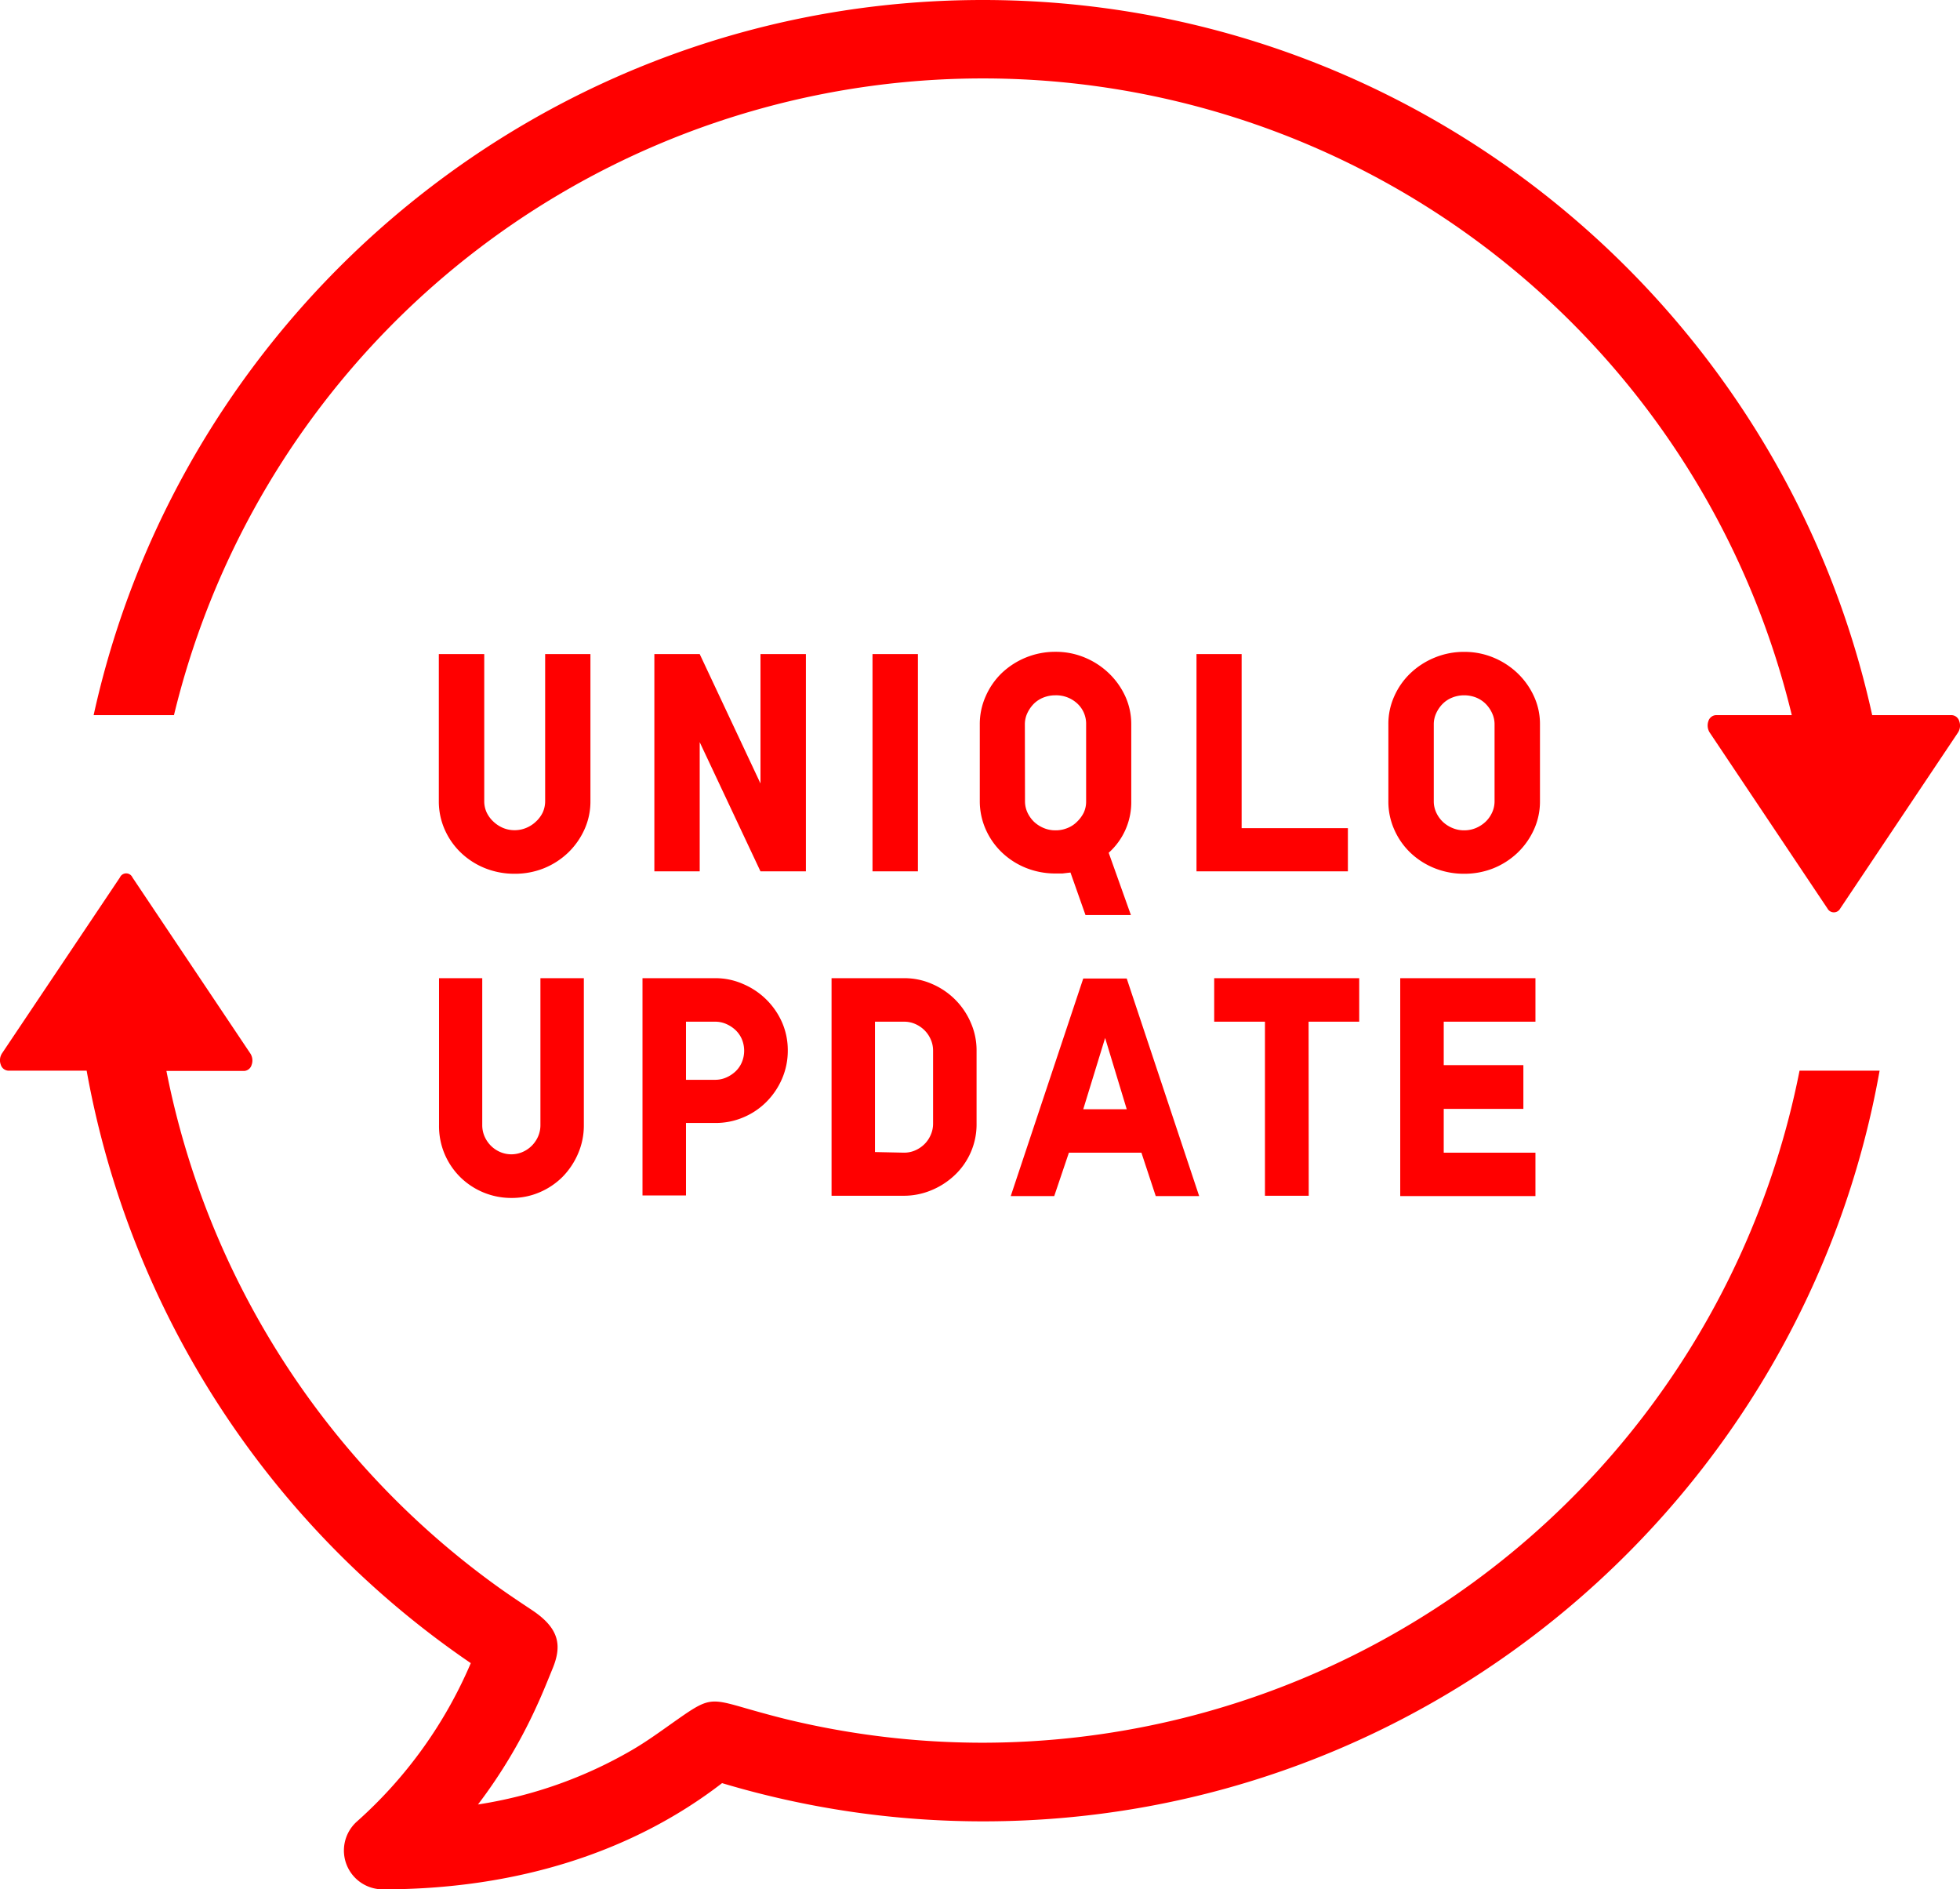
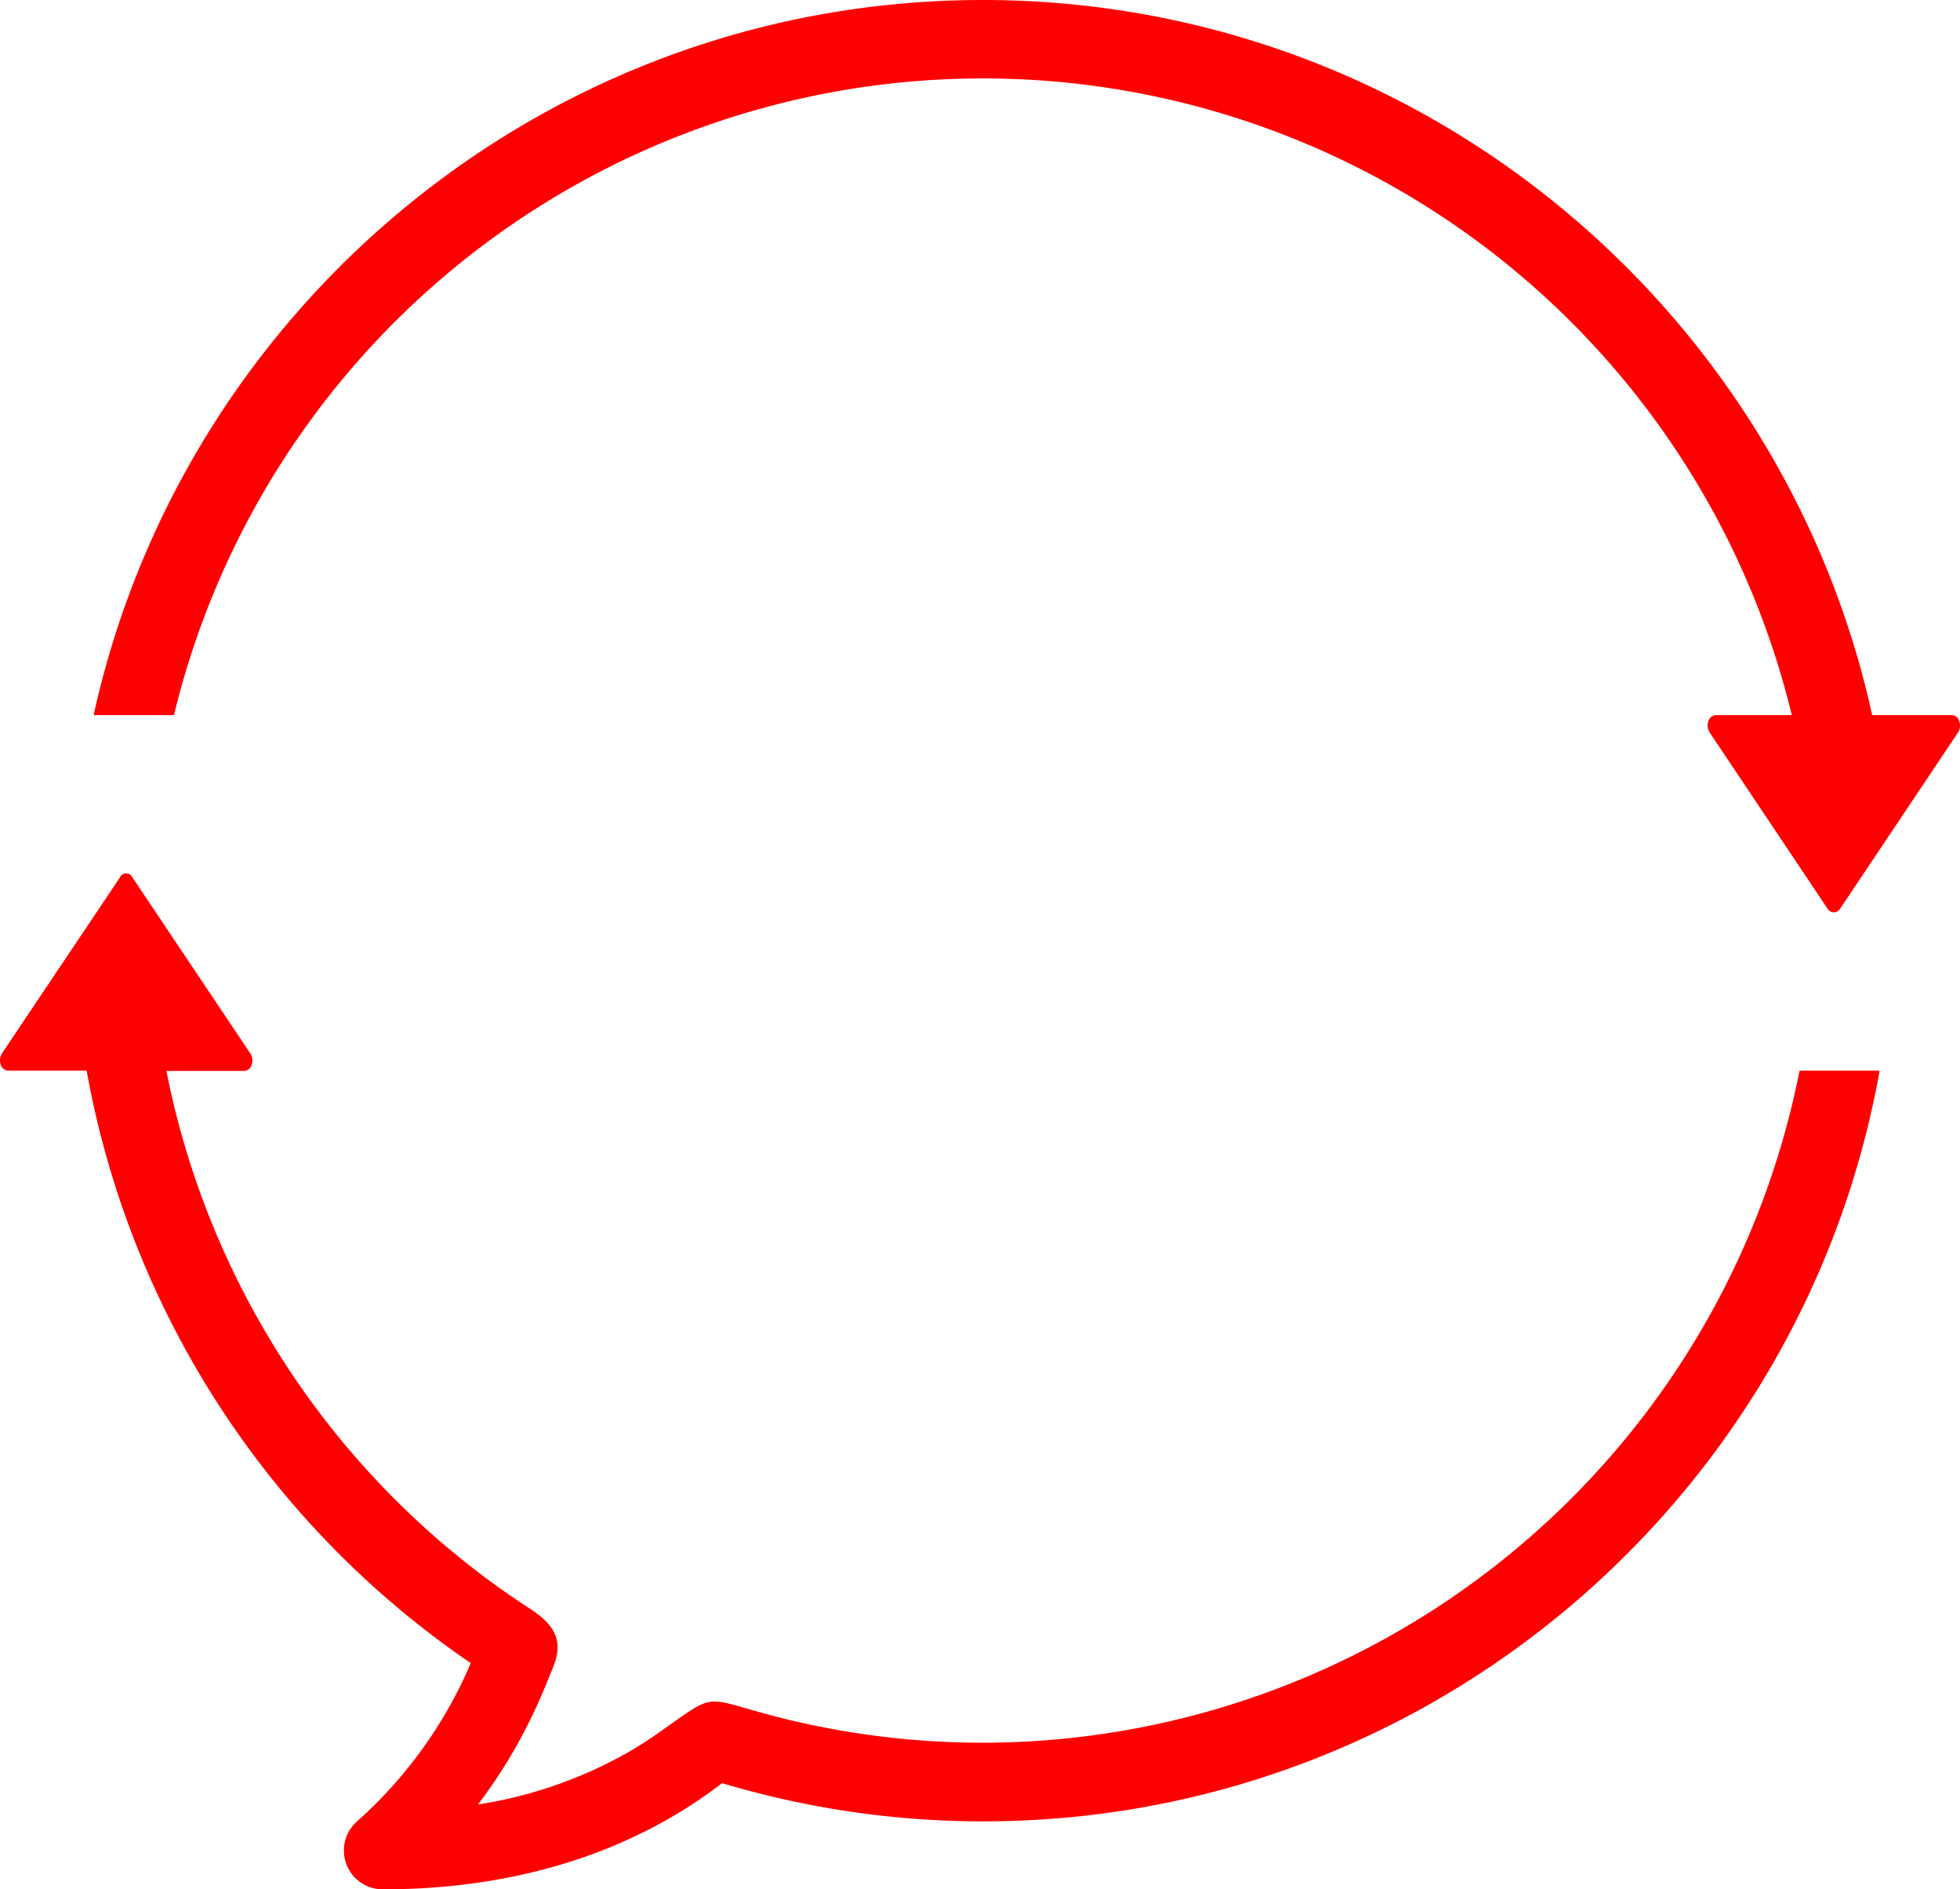
<svg xmlns="http://www.w3.org/2000/svg" viewBox="0 0 285.72 275.37">
  <defs>
    <style>.cls-1{fill:red}</style>
  </defs>
  <g id="logo" data-name="logo">
    <g id="logo_simple" data-name="llogo simple">
      <path class="cls-1" d="M143.28 254a121.46 121.46 0 01-28.34-3.35c-2.07-.5-4.12-1.07-6.15-1.65-5.51-1.59-5.5-1.59-10.9 2.22-1.84 1.3-3.74 2.68-5.85 3.9A64 64 0 0169.68 263a75 75 0 008.64-14.52c.83-1.8 1.54-3.6 2.26-5.35 1.33-3.27 1-5.77-3-8.44-1.62-1.08-3.24-2.15-4.82-3.28a121.56 121.56 0 01-48.5-75.32h11.33a1.21 1.21 0 001.09-.88 1.88 1.88 0 00-.17-1.64l-17.2-25.68a1 1 0 00-1.83 0L.29 153.53a1.85 1.85 0 00-.18 1.64 1.22 1.22 0 001.09.88h11.43a133 133 0 0056 86.35A65.05 65.05 0 0152 265.51a5.66 5.66 0 003.81 9.86c19.42 0 36.38-5.4 49.45-15.48a132.56 132.56 0 0038.06 5.57c65.23 0 119.62-47.3 130.68-109.41h-11.67A121.5 121.5 0 01143.28 254zm142.33-148.89a1.21 1.21 0 00-1.09-.88h-11.6C259.84 44.69 206.69 0 143.28 0S26.73 44.69 13.65 104.23h11.71a121.32 121.32 0 01235.84 0h-11.07a1.23 1.23 0 00-1.09.88 1.92 1.92 0 00.18 1.64l17.19 25.68a1.05 1.05 0 001.84 0l17.19-25.68a1.88 1.88 0 00.17-1.64z" />
-       <path class="cls-1" d="M86.07 95.33v21.46a9.81 9.81 0 01-.88 4.12 10.9 10.9 0 01-2.38 3.37 11.15 11.15 0 01-3.5 2.26 11.29 11.29 0 01-4.29.81 11.51 11.51 0 01-4.31-.81 11 11 0 01-3.52-2.26 10.52 10.52 0 01-2.36-3.37 10.11 10.11 0 01-.86-4.12V95.33h6.62v21.46a3.88 3.88 0 00.36 1.64 4.41 4.41 0 001 1.34 4.69 4.69 0 001.41.91A4.31 4.31 0 0075 121a4.36 4.36 0 001.72-.34 4.52 4.52 0 001.4-.91 4.44 4.44 0 001-1.34 4 4 0 00.35-1.64V95.33zM102 127h-6.61V95.33H102l8.86 18.86V95.33h6.62V127h-6.62L102 108.17zm25.19 0V95.33h6.62V127zm37.67 6.37h-6.62l-2.19-6.2-1.17.14h-1a11.51 11.51 0 01-4.31-.81 11 11 0 01-3.52-2.26 10.52 10.52 0 01-2.36-3.37 10.11 10.11 0 01-.86-4.12v-11.17a9.91 9.91 0 01.86-4.1 10.55 10.55 0 012.31-3.35 11.3 11.3 0 017.85-3.13 10.94 10.94 0 014.29.84 11.27 11.27 0 013.5 2.28 11 11 0 012.39 3.35 9.77 9.77 0 01.88 4.1v11.21a9.87 9.87 0 01-3.29 7.51zm-15.44-16.58a3.88 3.88 0 00.36 1.64 4.59 4.59 0 00.95 1.34 4.69 4.69 0 001.41.91 4.31 4.31 0 001.71.34 4.5 4.5 0 001.72-.32 4 4 0 001.41-.91 4.87 4.87 0 001-1.34 3.8 3.8 0 00.35-1.66v-11.21a4 4 0 00-1.33-3.08 4.52 4.52 0 00-3.17-1.16 4.68 4.68 0 00-1.71.32 4.17 4.17 0 00-1.41.91 4.87 4.87 0 00-.95 1.37 3.81 3.81 0 00-.36 1.64zM181 120.7h15.49v6.3h-22.07V95.33H181zm43.49-3.91a9.81 9.81 0 01-.88 4.12 10.9 10.9 0 01-2.38 3.37 11.15 11.15 0 01-3.5 2.26 11.37 11.37 0 01-4.29.81 11.51 11.51 0 01-4.31-.81 11.06 11.06 0 01-3.53-2.26 10.49 10.49 0 01-2.35-3.37 10 10 0 01-.86-4.12v-11.21a9.76 9.76 0 01.86-4.1 10.52 10.52 0 012.35-3.35 11.29 11.29 0 013.53-2.28 11.15 11.15 0 014.31-.84 11 11 0 014.29.84 11.38 11.38 0 013.5 2.28 10.93 10.93 0 012.38 3.35 9.62 9.62 0 01.88 4.1zm-15.48 0a3.88 3.88 0 00.36 1.64 4.41 4.41 0 00.95 1.34 4.56 4.56 0 001.41.91 4.28 4.28 0 001.71.34 4.4 4.4 0 001.72-.34 4.76 4.76 0 001.4-.91 4.41 4.41 0 00.95-1.34 3.88 3.88 0 00.36-1.64v-11.21a3.81 3.81 0 00-.36-1.64 4.67 4.67 0 00-.95-1.37 4.23 4.23 0 00-1.4-.91 4.77 4.77 0 00-1.72-.32 4.64 4.64 0 00-1.71.32 4.08 4.08 0 00-1.41.91 4.67 4.67 0 00-.95 1.37 3.81 3.81 0 00-.36 1.64zm-123.9 25.78V164a10.27 10.27 0 01-.84 4.13 11 11 0 01-2.27 3.4 10.56 10.56 0 01-3.35 2.25 10.21 10.21 0 01-4.1.82 10.59 10.59 0 01-7.49-3.07 10.56 10.56 0 01-2.26-3.37A10.43 10.43 0 0164 164v-21.43h6.3V164a4.11 4.11 0 00.34 1.64 4.42 4.42 0 00.92 1.35 4.35 4.35 0 001.34.91 4.13 4.13 0 003.28 0 4.35 4.35 0 001.34-.91 4.42 4.42 0 00.92-1.35 4.11 4.11 0 00.34-1.64v-21.43zm19.12 0a9.9 9.9 0 014.1.85A10.79 10.79 0 01114 149a10.13 10.13 0 01.84 4.1 10.27 10.27 0 01-.84 4.13 10.79 10.79 0 01-2.28 3.37 10.4 10.4 0 01-3.35 2.25 10.21 10.21 0 01-4.1.82H100v10.57h-6.34v-31.67zM100 157.38h4.24a4 4 0 001.64-.34 4.75 4.75 0 001.37-.91 3.93 3.93 0 00.91-1.35 4.28 4.28 0 00.32-1.64 4.36 4.36 0 00-.32-1.64 4 4 0 00-.91-1.34 4.75 4.75 0 00-1.37-.91 4 4 0 00-1.64-.34H100zm21.22-14.81h10.57a9.94 9.94 0 014.1.85 10.72 10.72 0 015.62 5.62 10 10 0 01.85 4.1v10.57a10.17 10.17 0 01-3.33 7.7 11.07 11.07 0 01-3.39 2.12 10.38 10.38 0 01-3.85.75h-10.57zM131.79 168a4 4 0 001.64-.34 4.47 4.47 0 001.34-.91 4.23 4.23 0 00.91-1.35 4 4 0 00.34-1.64v-10.62a4 4 0 00-.34-1.64 4.3 4.3 0 00-.91-1.34 4.47 4.47 0 00-1.34-.91 4 4 0 00-1.64-.34h-4.24v19zm24.03 0l-2.14 6.33h-6.34l10.57-31.71h6.34l10.56 31.71h-6.33l-2.09-6.33zm5.28-16.72l-3.19 10.39h6.34zm29.68 23h-6.38v-25.37H177v-6.34h21.14v6.34h-7.38zm33.05-31.71v6.34h-13.37v6.33h11.61v6.38h-11.61V168h13.37v6.33h-19.71v-31.76z" />
    </g>
  </g>
</svg>